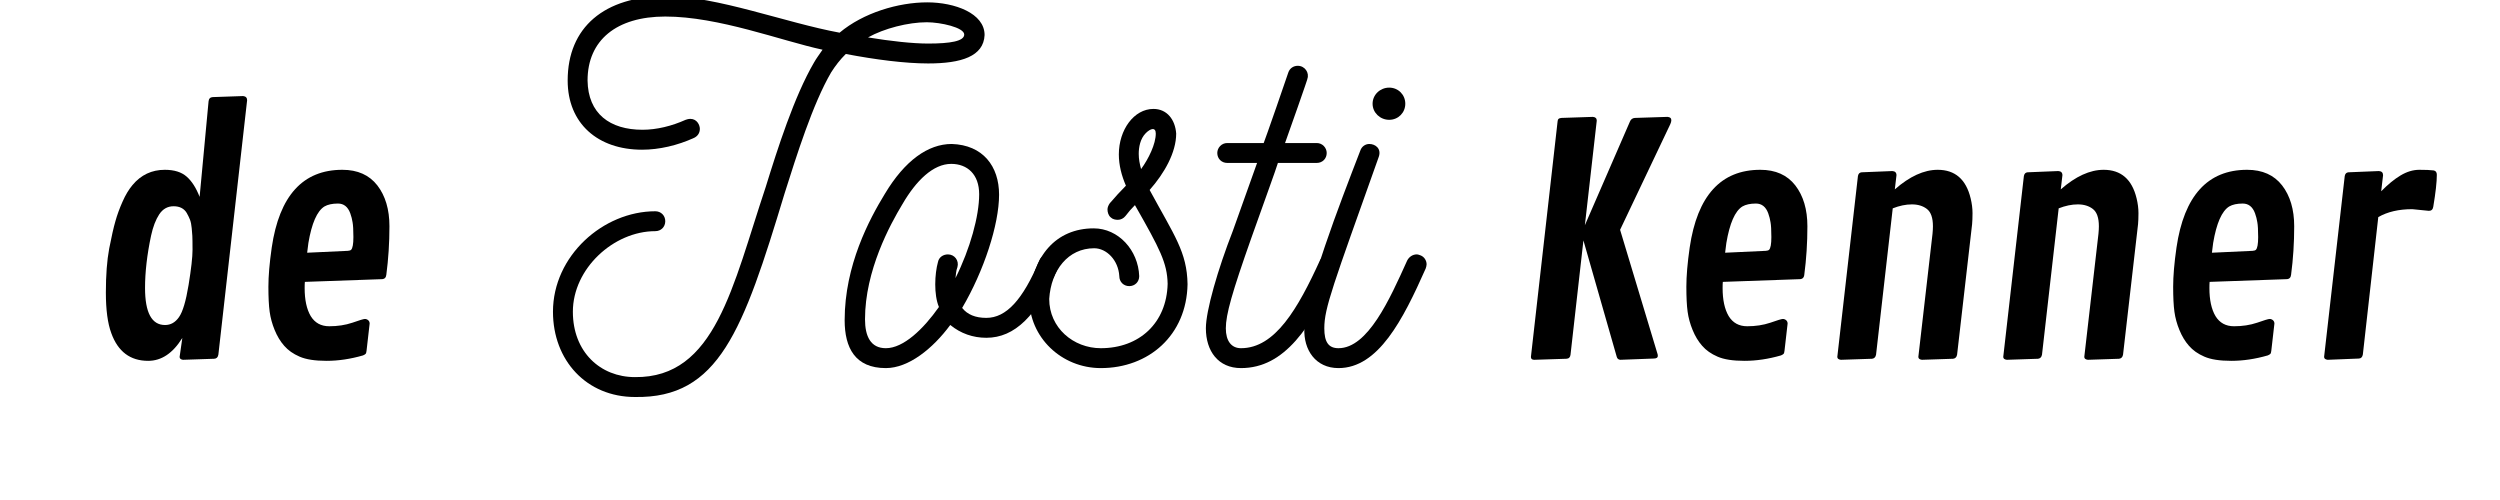
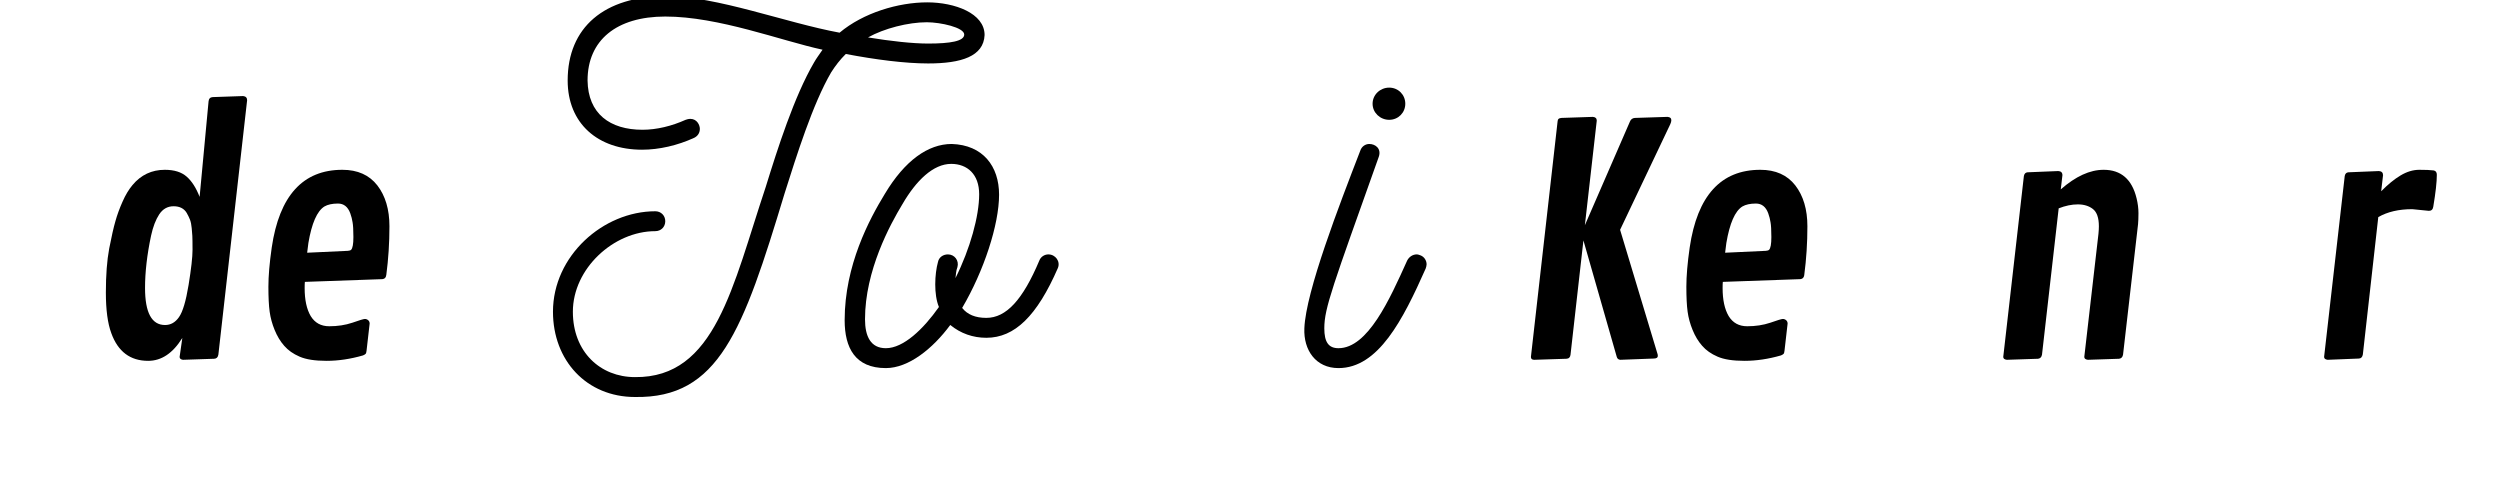
<svg xmlns="http://www.w3.org/2000/svg" width="250" zoomAndPan="magnify" viewBox="0 0 187.5 37.5" height="50" preserveAspectRatio="xMidYMid meet" version="1.0">
  <defs>
    <g />
  </defs>
  <g fill="#000000" fill-opacity="1">
    <g transform="translate(41.473, 27.607)">
      <g>
        <path d="M 32.371 -24.98 C 32.371 -26.613 30.133 -27.43 28.07 -27.43 C 25.902 -27.43 23.273 -26.648 21.496 -25.156 C 17.445 -25.902 12.293 -27.895 8.492 -27.895 C 3.836 -27.895 1.102 -25.547 1.102 -21.57 C 1.102 -18.336 3.375 -16.379 6.68 -16.379 C 7.961 -16.379 9.344 -16.699 10.59 -17.27 C 10.875 -17.41 11.016 -17.66 11.016 -17.945 C 11.016 -18.227 10.801 -18.691 10.305 -18.691 C 10.164 -18.691 10.055 -18.656 9.949 -18.621 C 8.918 -18.156 7.781 -17.875 6.715 -17.875 C 4.266 -17.875 2.629 -19.082 2.594 -21.57 C 2.594 -24.59 4.762 -26.367 8.422 -26.367 C 12.438 -26.367 17.09 -24.555 20.219 -23.879 C 20.004 -23.559 19.758 -23.238 19.578 -22.918 C 18.086 -20.359 16.844 -16.453 15.953 -13.574 C 13.469 -6.148 12.188 0.746 6.148 0.676 C 3.555 0.676 1.492 -1.207 1.492 -4.227 C 1.492 -7.461 4.547 -10.27 7.676 -10.27 C 8.102 -10.27 8.422 -10.59 8.422 -11.016 C 8.422 -11.441 8.102 -11.762 7.676 -11.762 C 3.766 -11.762 0 -8.422 0 -4.227 C 0 -0.57 2.523 2.168 6.148 2.168 C 12.438 2.273 14.25 -2.773 17.375 -13.113 C 18.266 -15.918 19.473 -19.793 20.859 -22.172 C 21.176 -22.672 21.531 -23.133 21.961 -23.559 C 24.199 -23.133 26.402 -22.848 28.141 -22.848 C 30.629 -22.848 32.301 -23.379 32.371 -24.98 Z M 28.141 -24.34 C 26.969 -24.34 25.336 -24.52 23.629 -24.801 C 24.836 -25.477 26.648 -25.938 28.035 -25.938 C 29.066 -25.938 30.844 -25.547 30.844 -25.016 C 30.844 -24.52 29.812 -24.34 28.141 -24.34 Z M 28.141 -24.34 " />
      </g>
    </g>
  </g>
  <g fill="#000000" fill-opacity="1">
    <g transform="translate(63.454, 27.607)">
      <g>
        <path d="M 15.883 -7.496 C 16.098 -7.996 15.707 -8.527 15.172 -8.527 C 14.887 -8.527 14.605 -8.352 14.496 -8.066 C 13.254 -5.117 12.012 -3.766 10.52 -3.766 C 9.699 -3.766 9.098 -4.016 8.707 -4.512 C 10.34 -7.285 11.477 -10.766 11.477 -13.004 C 11.477 -15.137 10.27 -16.734 7.926 -16.809 C 6.148 -16.809 4.406 -15.562 2.914 -13.074 C 1.742 -11.156 -0.105 -7.711 -0.105 -3.59 C -0.105 -1.527 0.676 0 2.984 0 C 4.691 0 6.504 -1.457 7.816 -3.234 C 8.598 -2.594 9.523 -2.273 10.52 -2.273 C 12.648 -2.273 14.32 -3.91 15.883 -7.496 Z M 7.641 -8.527 C 7.285 -8.527 6.965 -8.316 6.895 -7.961 C 6.645 -7.07 6.574 -5.508 6.965 -4.582 C 5.793 -2.914 4.301 -1.492 2.984 -1.492 C 1.848 -1.492 1.422 -2.379 1.422 -3.66 C 1.422 -7.32 3.305 -10.766 4.227 -12.293 C 5.258 -14.07 6.539 -15.316 7.887 -15.316 C 9.098 -15.316 9.984 -14.531 9.984 -13.039 C 9.984 -11.406 9.309 -8.953 8.207 -6.75 C 8.242 -7 8.242 -7.285 8.352 -7.57 C 8.492 -8.066 8.137 -8.527 7.641 -8.527 Z M 7.641 -8.527 " />
      </g>
    </g>
  </g>
  <g fill="#000000" fill-opacity="1">
    <g transform="translate(77.339, 27.607)">
      <g>
-         <path d="M 11.727 -6.289 C 11.691 -8.707 10.73 -9.949 8.883 -13.359 C 9.984 -14.605 10.875 -16.168 10.875 -17.59 C 10.801 -18.621 10.199 -19.438 9.168 -19.438 C 7.711 -19.438 6.574 -17.875 6.574 -16.027 C 6.574 -15.207 6.785 -14.426 7.105 -13.68 C 6.68 -13.254 6.324 -12.863 5.898 -12.367 C 5.793 -12.223 5.723 -12.047 5.723 -11.902 C 5.723 -11.691 5.793 -11.441 5.969 -11.301 C 6.113 -11.156 6.324 -11.121 6.504 -11.121 C 6.715 -11.121 6.93 -11.227 7.07 -11.406 C 7.285 -11.691 7.531 -11.977 7.781 -12.223 C 9.664 -8.918 10.199 -7.887 10.234 -6.324 C 10.164 -3.375 8.102 -1.492 5.223 -1.492 C 3.164 -1.492 1.352 -3.02 1.352 -5.188 C 1.492 -7.355 2.773 -8.988 4.727 -8.988 C 5.648 -8.988 6.539 -8.102 6.609 -6.895 C 6.609 -6.469 6.93 -6.148 7.355 -6.148 C 7.781 -6.148 8.102 -6.469 8.102 -6.895 C 8.031 -8.848 6.539 -10.48 4.691 -10.48 C 1.848 -10.48 0.07 -8.387 -0.141 -5.188 C -0.141 -2.309 2.273 0 5.223 0 C 8.812 0 11.656 -2.453 11.727 -6.289 Z M 8.242 -14.926 C 8.137 -15.316 8.066 -15.672 8.066 -16.062 C 8.066 -16.559 8.172 -17.199 8.598 -17.625 C 8.953 -17.98 9.344 -18.086 9.344 -17.59 C 9.344 -16.809 8.812 -15.707 8.242 -14.926 Z M 8.242 -14.926 " />
-       </g>
+         </g>
    </g>
  </g>
  <g fill="#000000" fill-opacity="1">
    <g transform="translate(91.011, 27.607)">
      <g>
-         <path d="M 9.027 -8.457 C 8.918 -8.492 8.812 -8.527 8.707 -8.527 C 8.422 -8.527 8.137 -8.352 7.996 -8.102 C 6.324 -4.441 4.621 -1.492 2.062 -1.492 C 1.352 -1.492 0.926 -2.023 0.926 -2.984 C 0.926 -4.016 1.387 -5.648 2.844 -9.773 C 4.016 -13.074 4.621 -14.711 4.832 -15.387 L 7.746 -15.387 C 8.172 -15.387 8.492 -15.707 8.492 -16.133 C 8.492 -16.523 8.172 -16.879 7.746 -16.879 L 5.367 -16.879 C 5.613 -17.555 7.141 -21.887 7.035 -21.676 C 7.215 -22.137 6.859 -22.672 6.324 -22.672 C 6.004 -22.672 5.723 -22.492 5.613 -22.172 C 5.578 -22.031 3.836 -17.02 3.766 -16.879 L 1.031 -16.879 C 0.605 -16.879 0.285 -16.523 0.285 -16.133 C 0.285 -15.707 0.605 -15.387 1.031 -15.387 L 3.27 -15.387 L 1.457 -10.305 C 0.32 -7.391 -0.57 -4.301 -0.57 -2.984 C -0.57 -1.277 0.355 0 2.062 0 C 5.328 0 7.32 -3.02 9.379 -7.461 C 9.418 -7.57 9.453 -7.676 9.453 -7.781 C 9.453 -8.066 9.273 -8.316 9.027 -8.457 Z M 9.027 -8.457 " />
-       </g>
+         </g>
    </g>
  </g>
  <g fill="#000000" fill-opacity="1">
    <g transform="translate(98.397, 27.607)">
      <g>
        <path d="M 5.793 -18.621 C 6.469 -18.621 7 -19.152 7 -19.828 C 7 -20.504 6.469 -21.035 5.793 -21.035 C 5.117 -21.035 4.547 -20.504 4.547 -19.828 C 4.547 -19.152 5.117 -18.621 5.793 -18.621 Z M 8.137 -8.457 C 8.031 -8.492 7.961 -8.527 7.852 -8.527 C 7.57 -8.527 7.285 -8.352 7.141 -8.066 C 5.828 -5.152 4.191 -1.492 1.988 -1.492 C 1.242 -1.492 0.926 -1.953 0.926 -2.984 C 0.926 -4.512 1.562 -6.148 5.012 -15.848 C 5.223 -16.453 4.762 -16.809 4.301 -16.809 C 4.016 -16.809 3.73 -16.629 3.625 -16.309 C 2.062 -12.258 -0.461 -5.758 -0.57 -2.984 C -0.641 -1.352 0.285 0 1.988 0 C 4.977 0 6.824 -3.625 8.527 -7.461 C 8.562 -7.57 8.598 -7.676 8.598 -7.781 C 8.598 -8.066 8.422 -8.352 8.137 -8.457 Z M 8.137 -8.457 " />
      </g>
    </g>
  </g>
  <g fill="#000000" fill-opacity="1">
    <g transform="translate(6.409, 26.938)">
      <g>
        <path d="M 7.266 -1.594 C 6.555 -0.445 5.703 0.125 4.703 0.125 C 3.359 0.125 2.438 -0.566 1.938 -1.953 C 1.664 -2.691 1.531 -3.707 1.531 -5 C 1.531 -6.301 1.613 -7.398 1.781 -8.297 C 1.957 -9.203 2.113 -9.891 2.25 -10.359 C 2.383 -10.836 2.562 -11.32 2.781 -11.812 C 3 -12.312 3.25 -12.727 3.531 -13.062 C 4.164 -13.82 4.973 -14.203 5.953 -14.203 C 6.66 -14.203 7.207 -14.031 7.594 -13.688 C 7.977 -13.352 8.301 -12.848 8.562 -12.172 L 9.234 -19.344 C 9.254 -19.539 9.359 -19.645 9.547 -19.656 L 11.828 -19.734 C 12.023 -19.711 12.125 -19.609 12.125 -19.422 L 9.969 -0.344 C 9.938 -0.145 9.832 -0.039 9.656 -0.031 L 7.312 0.047 C 7.145 0.023 7.062 -0.047 7.062 -0.172 Z M 4.469 -5.344 C 4.469 -3.488 4.969 -2.562 5.969 -2.562 C 6.395 -2.562 6.742 -2.758 7.016 -3.156 C 7.297 -3.551 7.535 -4.352 7.734 -5.562 C 7.93 -6.77 8.031 -7.648 8.031 -8.203 C 8.031 -8.754 8.023 -9.102 8.016 -9.25 C 8.004 -9.395 7.988 -9.586 7.969 -9.828 C 7.945 -10.078 7.906 -10.285 7.844 -10.453 C 7.781 -10.617 7.695 -10.789 7.594 -10.969 C 7.395 -11.301 7.066 -11.469 6.609 -11.469 C 6.16 -11.469 5.801 -11.266 5.531 -10.859 C 5.27 -10.461 5.066 -9.93 4.922 -9.266 C 4.617 -7.828 4.469 -6.52 4.469 -5.344 Z M 4.469 -5.344 " />
      </g>
    </g>
    <g transform="translate(18.599, 26.938)">
      <g>
        <path d="M 2 -2.188 C 1.812 -2.645 1.688 -3.102 1.625 -3.562 C 1.562 -4.02 1.531 -4.645 1.531 -5.438 C 1.531 -6.227 1.613 -7.207 1.781 -8.375 C 2.352 -12.258 4.117 -14.203 7.078 -14.203 C 8.223 -14.203 9.098 -13.812 9.703 -13.031 C 10.305 -12.25 10.609 -11.227 10.609 -9.969 C 10.609 -8.719 10.531 -7.504 10.375 -6.328 C 10.352 -6.109 10.234 -6 10.016 -6 L 4.266 -5.797 C 4.254 -5.68 4.25 -5.523 4.25 -5.328 C 4.25 -4.453 4.398 -3.754 4.703 -3.234 C 5.016 -2.723 5.477 -2.469 6.094 -2.469 C 6.719 -2.469 7.297 -2.555 7.828 -2.734 C 8.359 -2.922 8.672 -3.016 8.766 -3.016 C 8.859 -3.016 8.941 -2.984 9.016 -2.922 C 9.086 -2.859 9.125 -2.773 9.125 -2.672 L 8.891 -0.625 C 8.879 -0.5 8.852 -0.422 8.812 -0.391 C 8.781 -0.359 8.719 -0.32 8.625 -0.281 C 7.676 -0.008 6.766 0.125 5.891 0.125 C 5.023 0.125 4.352 0.02 3.875 -0.188 C 3.395 -0.395 3.008 -0.664 2.719 -1 C 2.426 -1.332 2.188 -1.727 2 -2.188 Z M 4.531 -8.719 L 4.438 -7.984 L 7.484 -8.125 C 7.609 -8.133 7.691 -8.16 7.734 -8.203 C 7.848 -8.316 7.906 -8.633 7.906 -9.156 C 7.906 -9.688 7.883 -10.055 7.844 -10.266 C 7.812 -10.484 7.754 -10.707 7.672 -10.938 C 7.492 -11.426 7.188 -11.672 6.75 -11.672 C 6.32 -11.672 5.984 -11.598 5.734 -11.453 C 5.18 -11.109 4.781 -10.195 4.531 -8.719 Z M 4.531 -8.719 " />
      </g>
    </g>
  </g>
  <g fill="#000000" fill-opacity="1">
    <g transform="translate(30.236, 26.938)">
      <g />
    </g>
    <g transform="translate(35.135, 26.938)">
      <g />
    </g>
    <g transform="translate(40.035, 26.938)">
      <g />
    </g>
    <g transform="translate(44.934, 26.938)">
      <g />
    </g>
    <g transform="translate(49.833, 26.938)">
      <g />
    </g>
    <g transform="translate(54.732, 26.938)">
      <g />
    </g>
    <g transform="translate(59.631, 26.938)">
      <g />
    </g>
    <g transform="translate(64.53, 26.938)">
      <g />
    </g>
    <g transform="translate(69.43, 26.938)">
      <g />
    </g>
    <g transform="translate(74.329, 26.938)">
      <g />
    </g>
    <g transform="translate(79.228, 26.938)">
      <g />
    </g>
    <g transform="translate(84.127, 26.938)">
      <g />
    </g>
    <g transform="translate(89.026, 26.938)">
      <g />
    </g>
    <g transform="translate(93.926, 26.938)">
      <g />
    </g>
    <g transform="translate(98.825, 26.938)">
      <g />
    </g>
    <g transform="translate(103.724, 26.938)">
      <g />
    </g>
    <g transform="translate(108.623, 26.938)">
      <g />
    </g>
  </g>
  <g fill="#000000" fill-opacity="1">
    <g transform="translate(113.538, 26.938)">
      <g>
        <path d="M 10.797 -0.25 C 10.797 -0.113 10.691 -0.047 10.484 -0.047 L 7.984 0.047 C 7.848 0.035 7.758 -0.035 7.719 -0.172 L 5.219 -8.906 L 4.25 -0.328 C 4.227 -0.141 4.125 -0.039 3.938 -0.031 L 1.531 0.047 C 1.363 0.047 1.281 -0.023 1.281 -0.172 L 3.281 -17.828 C 3.289 -17.922 3.312 -17.984 3.344 -18.016 C 3.383 -18.055 3.457 -18.082 3.562 -18.094 L 5.922 -18.172 C 6.117 -18.16 6.219 -18.066 6.219 -17.891 L 5.328 -10.047 L 8.703 -17.812 C 8.773 -17.988 8.898 -18.082 9.078 -18.094 L 11.516 -18.172 C 11.711 -18.16 11.812 -18.078 11.812 -17.922 C 11.812 -17.836 11.785 -17.738 11.734 -17.625 L 7.969 -9.703 L 10.781 -0.375 C 10.789 -0.352 10.797 -0.312 10.797 -0.25 Z M 10.797 -0.25 " />
      </g>
    </g>
    <g transform="translate(124.946, 26.938)">
      <g>
        <path d="M 2 -2.188 C 1.812 -2.645 1.688 -3.102 1.625 -3.562 C 1.562 -4.02 1.531 -4.645 1.531 -5.438 C 1.531 -6.227 1.613 -7.207 1.781 -8.375 C 2.352 -12.258 4.117 -14.203 7.078 -14.203 C 8.223 -14.203 9.098 -13.812 9.703 -13.031 C 10.305 -12.25 10.609 -11.227 10.609 -9.969 C 10.609 -8.719 10.531 -7.504 10.375 -6.328 C 10.352 -6.109 10.234 -6 10.016 -6 L 4.266 -5.797 C 4.254 -5.68 4.25 -5.523 4.25 -5.328 C 4.25 -4.453 4.398 -3.754 4.703 -3.234 C 5.016 -2.723 5.477 -2.469 6.094 -2.469 C 6.719 -2.469 7.297 -2.555 7.828 -2.734 C 8.359 -2.922 8.672 -3.016 8.766 -3.016 C 8.859 -3.016 8.941 -2.984 9.016 -2.922 C 9.086 -2.859 9.125 -2.773 9.125 -2.672 L 8.891 -0.625 C 8.879 -0.5 8.852 -0.422 8.812 -0.391 C 8.781 -0.359 8.719 -0.32 8.625 -0.281 C 7.676 -0.008 6.766 0.125 5.891 0.125 C 5.023 0.125 4.352 0.02 3.875 -0.188 C 3.395 -0.395 3.008 -0.664 2.719 -1 C 2.426 -1.332 2.188 -1.727 2 -2.188 Z M 4.531 -8.719 L 4.438 -7.984 L 7.484 -8.125 C 7.609 -8.133 7.691 -8.16 7.734 -8.203 C 7.848 -8.316 7.906 -8.633 7.906 -9.156 C 7.906 -9.688 7.883 -10.055 7.844 -10.266 C 7.812 -10.484 7.754 -10.707 7.672 -10.938 C 7.492 -11.426 7.188 -11.672 6.75 -11.672 C 6.32 -11.672 5.984 -11.598 5.734 -11.453 C 5.18 -11.109 4.781 -10.195 4.531 -8.719 Z M 4.531 -8.719 " />
      </g>
    </g>
    <g transform="translate(136.564, 26.938)">
      <g>
-         <path d="M 5.672 -13.797 L 5.547 -12.734 C 6.66 -13.711 7.734 -14.203 8.766 -14.203 C 10.066 -14.203 10.891 -13.488 11.234 -12.062 C 11.328 -11.676 11.375 -11.305 11.375 -10.953 C 11.375 -10.609 11.363 -10.332 11.344 -10.125 L 10.219 -0.344 C 10.188 -0.156 10.086 -0.051 9.922 -0.031 L 7.578 0.047 C 7.398 0.023 7.312 -0.047 7.312 -0.172 L 8.375 -9.406 C 8.395 -9.613 8.406 -9.801 8.406 -9.969 C 8.406 -10.602 8.254 -11.035 7.953 -11.266 C 7.66 -11.492 7.285 -11.609 6.828 -11.609 C 6.367 -11.609 5.891 -11.508 5.391 -11.312 L 4.141 -0.344 C 4.109 -0.156 4.008 -0.051 3.844 -0.031 L 1.5 0.047 C 1.32 0.023 1.234 -0.047 1.234 -0.172 L 2.781 -13.734 C 2.812 -13.91 2.906 -14.004 3.062 -14.016 L 5.359 -14.109 C 5.566 -14.098 5.672 -13.992 5.672 -13.797 Z M 5.672 -13.797 " />
-       </g>
+         </g>
    </g>
    <g transform="translate(149.01, 26.938)">
      <g>
        <path d="M 5.672 -13.797 L 5.547 -12.734 C 6.66 -13.711 7.734 -14.203 8.766 -14.203 C 10.066 -14.203 10.891 -13.488 11.234 -12.062 C 11.328 -11.676 11.375 -11.305 11.375 -10.953 C 11.375 -10.609 11.363 -10.332 11.344 -10.125 L 10.219 -0.344 C 10.188 -0.156 10.086 -0.051 9.922 -0.031 L 7.578 0.047 C 7.398 0.023 7.312 -0.047 7.312 -0.172 L 8.375 -9.406 C 8.395 -9.613 8.406 -9.801 8.406 -9.969 C 8.406 -10.602 8.254 -11.035 7.953 -11.266 C 7.66 -11.492 7.285 -11.609 6.828 -11.609 C 6.367 -11.609 5.891 -11.508 5.391 -11.312 L 4.141 -0.344 C 4.109 -0.156 4.008 -0.051 3.844 -0.031 L 1.5 0.047 C 1.32 0.023 1.234 -0.047 1.234 -0.172 L 2.781 -13.734 C 2.812 -13.91 2.906 -14.004 3.062 -14.016 L 5.359 -14.109 C 5.566 -14.098 5.672 -13.992 5.672 -13.797 Z M 5.672 -13.797 " />
      </g>
    </g>
    <g transform="translate(161.456, 26.938)">
      <g>
-         <path d="M 2 -2.188 C 1.812 -2.645 1.688 -3.102 1.625 -3.562 C 1.562 -4.02 1.531 -4.645 1.531 -5.438 C 1.531 -6.227 1.613 -7.207 1.781 -8.375 C 2.352 -12.258 4.117 -14.203 7.078 -14.203 C 8.223 -14.203 9.098 -13.812 9.703 -13.031 C 10.305 -12.25 10.609 -11.227 10.609 -9.969 C 10.609 -8.719 10.531 -7.504 10.375 -6.328 C 10.352 -6.109 10.234 -6 10.016 -6 L 4.266 -5.797 C 4.254 -5.68 4.25 -5.523 4.25 -5.328 C 4.25 -4.453 4.398 -3.754 4.703 -3.234 C 5.016 -2.723 5.477 -2.469 6.094 -2.469 C 6.719 -2.469 7.297 -2.555 7.828 -2.734 C 8.359 -2.922 8.672 -3.016 8.766 -3.016 C 8.859 -3.016 8.941 -2.984 9.016 -2.922 C 9.086 -2.859 9.125 -2.773 9.125 -2.672 L 8.891 -0.625 C 8.879 -0.5 8.852 -0.422 8.812 -0.391 C 8.781 -0.359 8.719 -0.32 8.625 -0.281 C 7.676 -0.008 6.766 0.125 5.891 0.125 C 5.023 0.125 4.352 0.02 3.875 -0.188 C 3.395 -0.395 3.008 -0.664 2.719 -1 C 2.426 -1.332 2.188 -1.727 2 -2.188 Z M 4.531 -8.719 L 4.438 -7.984 L 7.484 -8.125 C 7.609 -8.133 7.691 -8.16 7.734 -8.203 C 7.848 -8.316 7.906 -8.633 7.906 -9.156 C 7.906 -9.688 7.883 -10.055 7.844 -10.266 C 7.812 -10.484 7.754 -10.707 7.672 -10.938 C 7.492 -11.426 7.188 -11.672 6.75 -11.672 C 6.32 -11.672 5.984 -11.598 5.734 -11.453 C 5.18 -11.109 4.781 -10.195 4.531 -8.719 Z M 4.531 -8.719 " />
-       </g>
+         </g>
    </g>
    <g transform="translate(173.074, 26.938)">
      <g>
        <path d="M 9.094 -11.125 L 7.844 -11.25 C 6.832 -11.25 5.984 -11.051 5.297 -10.656 L 4.141 -0.359 C 4.109 -0.16 4.008 -0.055 3.844 -0.047 L 1.5 0.047 C 1.32 0.023 1.234 -0.047 1.234 -0.172 L 2.781 -13.734 C 2.812 -13.91 2.906 -14.004 3.062 -14.016 L 5.344 -14.109 C 5.551 -14.098 5.656 -13.992 5.656 -13.797 L 5.516 -12.594 C 6.016 -13.102 6.5 -13.5 6.969 -13.781 C 7.438 -14.062 7.906 -14.203 8.375 -14.203 C 8.844 -14.203 9.203 -14.188 9.453 -14.156 C 9.609 -14.125 9.688 -14.016 9.688 -13.828 C 9.688 -13.285 9.598 -12.488 9.422 -11.438 C 9.391 -11.227 9.281 -11.125 9.094 -11.125 Z M 9.094 -11.125 " />
      </g>
    </g>
  </g>
</svg>